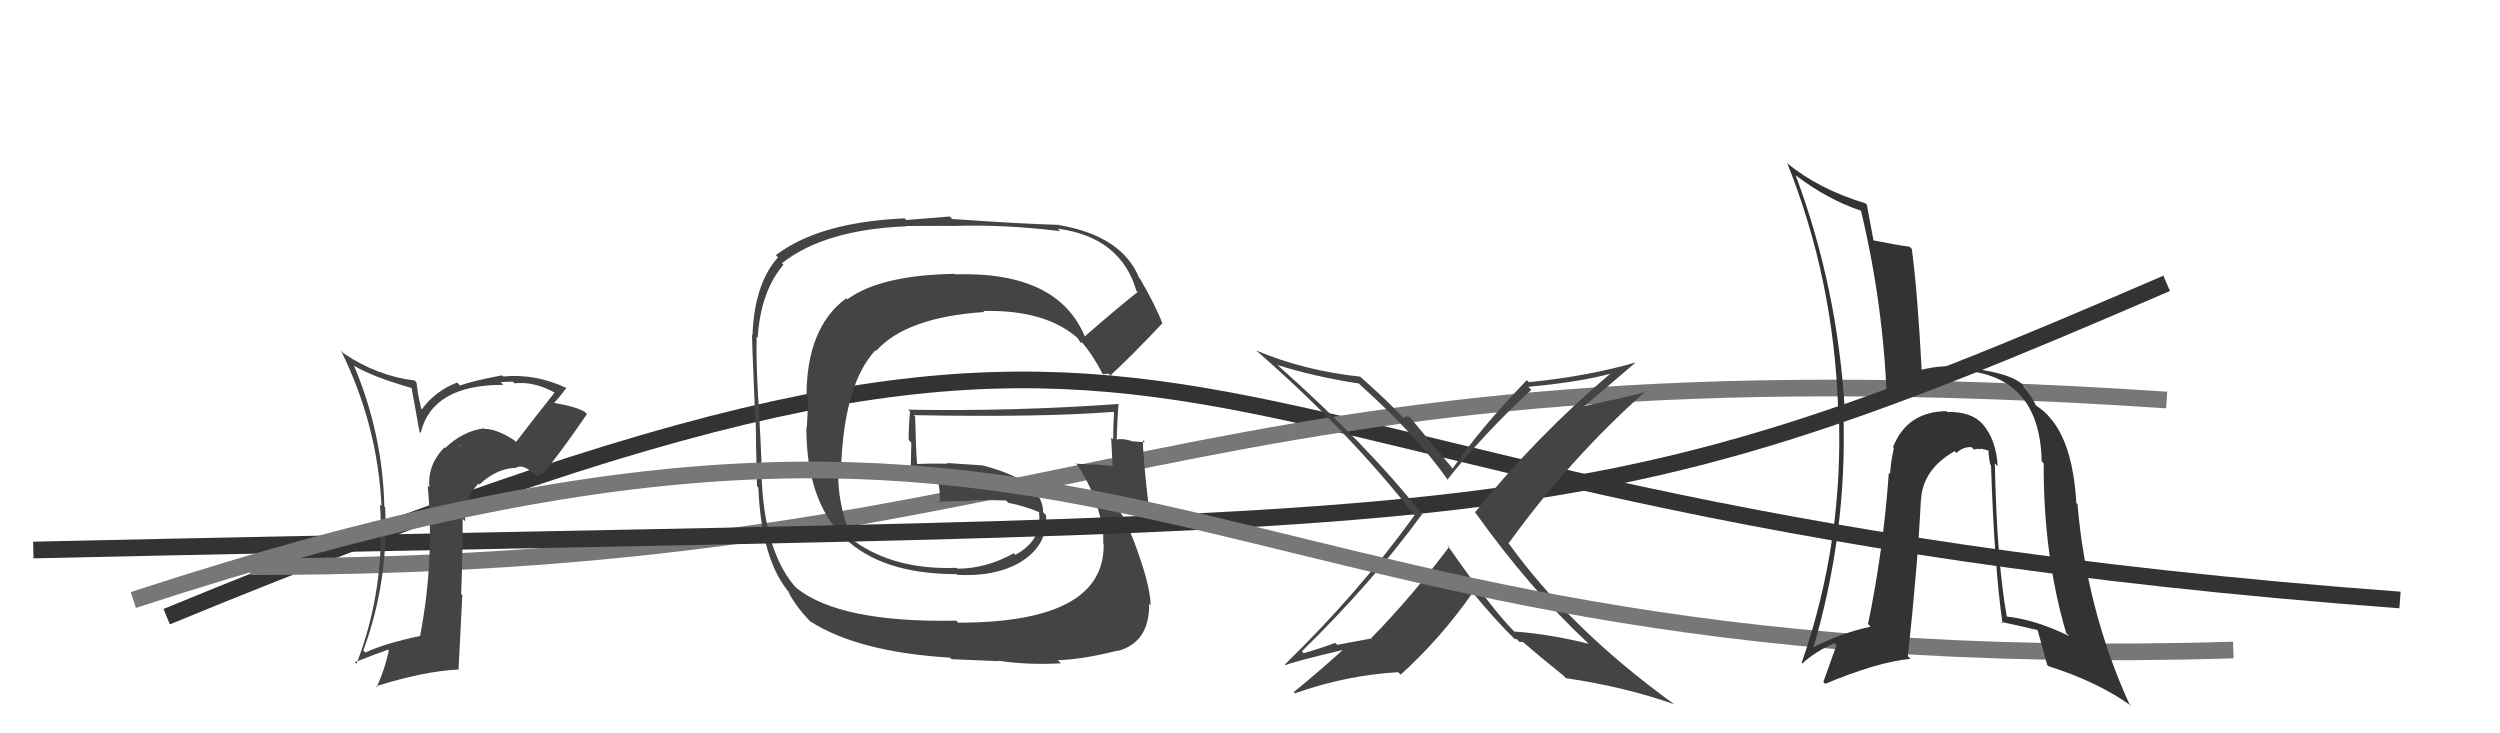
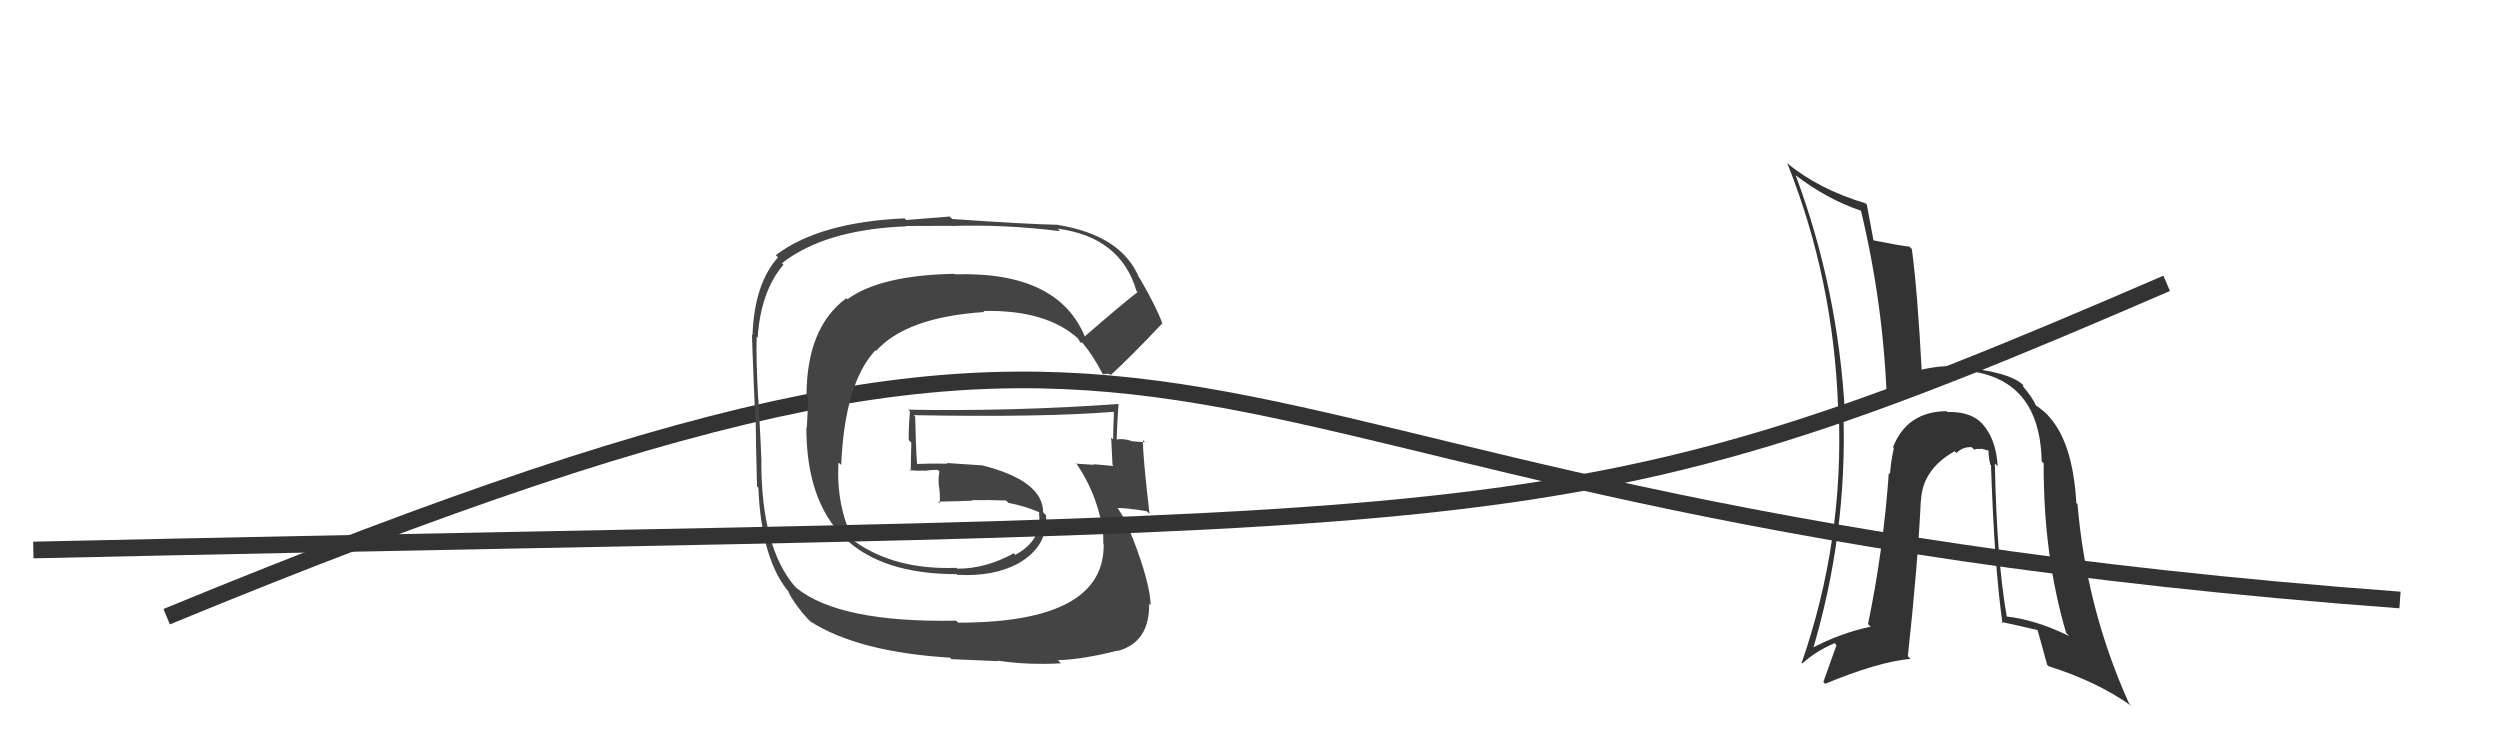
<svg xmlns="http://www.w3.org/2000/svg" width="150" height="44" viewBox="0,0,150,44">
  <path d="M10 37 C78 9,63 30,144 36" stroke="#333" fill="none" />
-   <path d="M15 34 C66 34,70 20,130 24" stroke="#777" fill="none" />
-   <path fill="#444" d="M65.13 20.26L65.10 20.23L65.11 20.24Q63.50 16.27 57.30 16.46L57.20 16.37L57.26 16.43Q52.82 16.51 50.84 17.96L50.81 17.93L50.77 17.90Q48.39 19.66 48.39 23.77L48.50 23.88L48.41 25.66L48.38 25.63Q48.38 34.45 57.40 34.45L57.47 34.52L57.44 34.49Q59.61 34.61 61.09 33.81L61.00 33.72L61.09 33.81Q62.91 32.77 62.76 30.91L62.59 30.74L62.59 30.74Q62.58 28.83 58.89 27.91L58.90 27.92L56.81 27.78L56.85 27.82Q55.88 27.80 54.93 27.84L54.98 27.89L55.03 27.94Q54.95 26.90 54.91 25.00L54.84 24.93L54.82 24.91Q62.61 25.05 66.80 24.71L66.68 24.59L66.84 24.75Q66.79 25.57 66.79 26.37L66.69 26.27L66.67 26.26Q66.71 27.09 66.75 27.89L66.70 27.84L66.81 27.96Q65.60 27.85 65.60 27.85L65.71 27.96L65.64 27.89Q64.18 27.80 64.56 27.80L64.70 27.94L64.61 27.85Q65.73 29.50 66.11 31.48L66.21 31.58L66.17 31.54Q66.20 32.18 66.20 32.64L66.14 32.58L66.22 32.66Q66.28 37.36 57.49 37.36L57.43 37.30L57.37 37.24Q50.38 37.37 47.79 35.28L47.78 35.27L47.66 35.15Q45.68 32.79 45.68 27.72L45.68 27.73L45.69 27.73Q45.65 26.63 45.50 23.93L45.52 23.95L45.49 23.92Q45.36 21.58 45.40 20.21L45.55 20.36L45.46 20.27Q45.64 17.48 47.01 15.88L46.94 15.82L46.92 15.79Q49.50 13.77 54.38 13.58L54.36 13.56L57.09 13.55L57.10 13.56Q60.19 13.45 63.62 13.87L63.55 13.81L63.46 13.72Q67.24 14.22 68.19 17.46L68.31 17.58L68.26 17.52Q67.17 18.37 65.07 20.20ZM66.51 22.44L66.75 22.57L66.67 22.48Q67.86 21.39 69.73 19.41L69.76 19.45L69.75 19.43Q69.39 18.43 68.40 16.72L68.38 16.69L68.35 16.67Q67.31 14.14 63.51 13.50L63.37 13.36L63.50 13.49Q61.44 13.44 57.13 13.14L56.99 12.99L54.37 13.20L54.28 13.10Q49.14 13.33 46.55 15.31L46.64 15.40L46.68 15.44Q45.26 17.03 45.15 20.11L45.02 19.98L45.13 20.10Q45.08 19.58 45.31 25.07L45.45 25.21L45.34 25.10Q45.35 26.44 45.42 29.18L45.45 29.20L45.50 29.26Q45.69 33.71 47.44 35.65L47.47 35.69L47.28 35.49Q47.81 36.48 48.68 37.35L48.71 37.38L48.61 37.28Q51.48 39.12 57.00 39.46L57.09 39.55L59.91 39.67L59.88 39.64Q61.64 39.91 63.65 39.80L63.64 39.78L63.47 39.61Q64.95 39.57 67.04 39.04L67.08 39.07L67.06 39.06Q68.98 38.54 68.95 36.22L68.94 36.21L69.04 36.31Q69.02 35.03 67.95 32.25L67.86 32.17L67.93 32.23Q67.61 31.30 67.08 30.51L67.07 30.50L67.05 30.48Q67.62 30.48 68.80 30.67L68.87 30.74L68.97 30.83Q68.54 27.10 68.58 26.41L68.69 26.52L68.70 26.53Q68.29 26.51 67.87 26.47L67.77 26.36L67.84 26.44Q67.36 26.30 66.98 26.37L67.01 26.40L67.00 26.39Q67.03 25.32 67.11 24.25L67.24 24.38L67.09 24.24Q60.77 24.69 54.49 24.58L54.55 24.64L54.60 24.69Q54.52 25.49 54.52 26.40L54.68 26.56L54.64 28.27L54.57 28.20Q55.02 28.27 55.44 28.23L55.44 28.23L55.46 28.25Q55.81 28.19 56.27 28.19L56.25 28.17L56.37 28.29Q56.29 28.66 56.33 29.16L56.39 29.22L56.34 29.17Q56.42 29.70 56.38 30.20L56.24 30.06L56.28 30.10Q57.32 30.08 58.35 30.04L58.32 30.01L58.32 30.01Q59.33 29.99 60.36 30.03L60.47 30.14L60.50 30.17Q61.49 30.36 62.37 30.74L62.32 30.70L62.43 30.85L62.33 30.74Q62.59 32.38 60.92 33.29L60.79 33.16L60.82 33.20Q59.16 34.12 57.45 34.12L57.48 34.16L57.39 34.07Q53.69 34.21 51.25 32.46L51.28 32.48L51.19 32.40Q50.16 30.30 50.31 27.75L50.47 27.90L50.47 27.91Q50.68 23.01 52.52 21.02L52.60 21.09L52.56 21.06Q54.38 19.03 59.06 18.72L59.00 18.66L59.00 18.66Q62.80 18.57 64.74 20.36L64.65 20.27L64.68 20.31Q64.73 20.39 64.84 20.58L64.80 20.54L64.93 20.56L64.94 20.56Q65.58 21.31 66.15 22.42L66.19 22.46L66.49 22.42Z" />
+   <path fill="#444" d="M65.13 20.26L65.10 20.23L65.11 20.24Q63.50 16.27 57.30 16.46L57.20 16.37L57.26 16.43Q52.82 16.51 50.84 17.96L50.81 17.93L50.77 17.90Q48.39 19.66 48.39 23.77L48.50 23.88L48.41 25.66L48.38 25.63Q48.38 34.45 57.40 34.45L57.47 34.52L57.44 34.49Q59.61 34.61 61.09 33.81L61.00 33.72L61.09 33.81Q62.91 32.77 62.76 30.91L62.59 30.74L62.59 30.74Q62.58 28.83 58.89 27.91L58.90 27.92L56.81 27.78L56.85 27.82Q55.88 27.80 54.93 27.84L54.98 27.89L55.03 27.94Q54.95 26.90 54.91 25.00L54.84 24.93L54.82 24.91Q62.61 25.05 66.80 24.71L66.68 24.59L66.84 24.75Q66.79 25.57 66.79 26.37L66.69 26.27L66.67 26.26Q66.71 27.09 66.75 27.89L66.70 27.84L66.81 27.96Q65.60 27.85 65.60 27.85L65.71 27.96L65.64 27.89Q64.18 27.80 64.56 27.80L64.70 27.94L64.61 27.85Q65.73 29.50 66.11 31.48L66.21 31.58L66.17 31.54Q66.20 32.18 66.20 32.64L66.14 32.58L66.22 32.66Q66.28 37.36 57.49 37.36L57.43 37.30L57.37 37.24Q50.38 37.37 47.79 35.28L47.78 35.27L47.66 35.15Q45.68 32.79 45.68 27.72L45.68 27.73L45.69 27.73Q45.65 26.63 45.50 23.93L45.52 23.95L45.49 23.92Q45.36 21.58 45.40 20.21L45.55 20.36L45.46 20.27Q45.64 17.48 47.01 15.88L46.94 15.82L46.92 15.79Q49.50 13.77 54.38 13.58L54.36 13.56L57.09 13.55L57.10 13.56Q60.19 13.45 63.62 13.87L63.55 13.81L63.46 13.72Q67.24 14.22 68.19 17.46L68.31 17.58L68.26 17.52Q67.17 18.37 65.07 20.20ZM66.51 22.44L66.67 22.48Q67.86 21.39 69.73 19.41L69.76 19.45L69.75 19.43Q69.39 18.43 68.40 16.72L68.38 16.69L68.35 16.67Q67.31 14.14 63.51 13.50L63.37 13.36L63.50 13.49Q61.44 13.44 57.13 13.14L56.99 12.99L54.37 13.20L54.28 13.10Q49.14 13.33 46.55 15.31L46.64 15.40L46.68 15.44Q45.26 17.03 45.15 20.11L45.02 19.98L45.13 20.10Q45.08 19.58 45.31 25.07L45.45 25.21L45.34 25.10Q45.35 26.44 45.42 29.18L45.45 29.20L45.50 29.26Q45.69 33.71 47.44 35.65L47.47 35.69L47.28 35.49Q47.81 36.48 48.68 37.35L48.71 37.38L48.61 37.28Q51.48 39.12 57.00 39.46L57.09 39.55L59.91 39.67L59.88 39.64Q61.64 39.91 63.65 39.80L63.64 39.78L63.47 39.61Q64.95 39.57 67.04 39.04L67.08 39.07L67.06 39.06Q68.98 38.54 68.95 36.22L68.94 36.21L69.04 36.31Q69.02 35.03 67.95 32.25L67.86 32.17L67.93 32.23Q67.61 31.30 67.08 30.51L67.07 30.50L67.05 30.48Q67.62 30.48 68.80 30.67L68.87 30.74L68.97 30.83Q68.54 27.10 68.58 26.41L68.69 26.52L68.70 26.53Q68.29 26.51 67.87 26.47L67.77 26.36L67.84 26.44Q67.36 26.30 66.98 26.37L67.01 26.40L67.00 26.39Q67.03 25.32 67.11 24.25L67.24 24.38L67.09 24.24Q60.77 24.69 54.49 24.58L54.55 24.64L54.60 24.69Q54.52 25.49 54.52 26.40L54.68 26.56L54.64 28.27L54.57 28.20Q55.02 28.27 55.44 28.23L55.44 28.23L55.46 28.25Q55.81 28.19 56.27 28.19L56.25 28.17L56.37 28.29Q56.29 28.66 56.33 29.16L56.39 29.22L56.34 29.17Q56.42 29.70 56.38 30.20L56.24 30.06L56.28 30.10Q57.32 30.08 58.35 30.04L58.32 30.01L58.32 30.01Q59.33 29.99 60.36 30.03L60.47 30.14L60.50 30.17Q61.49 30.36 62.37 30.74L62.32 30.70L62.43 30.85L62.33 30.74Q62.59 32.38 60.92 33.29L60.79 33.16L60.82 33.20Q59.16 34.12 57.45 34.12L57.48 34.16L57.39 34.07Q53.69 34.21 51.25 32.46L51.28 32.48L51.19 32.40Q50.16 30.30 50.31 27.75L50.47 27.90L50.47 27.91Q50.68 23.01 52.52 21.02L52.60 21.09L52.56 21.06Q54.38 19.03 59.06 18.72L59.00 18.66L59.00 18.66Q62.80 18.57 64.74 20.36L64.65 20.27L64.68 20.31Q64.73 20.39 64.84 20.58L64.80 20.54L64.93 20.56L64.94 20.56Q65.58 21.31 66.15 22.42L66.19 22.46L66.49 22.42Z" />
  <path d="M2 33 C92 31,93 33,130 17" stroke="#333" fill="none" />
-   <path fill="#444" d="M95.18 38.49L95.33 38.64L95.32 38.63Q93.03 38.05 90.86 37.89L90.88 37.92L90.90 37.94Q89.49 36.53 86.83 32.69L86.91 32.77L86.95 32.81Q84.68 35.83 82.29 38.27L82.32 38.30L80.23 38.69L80.11 38.57Q79.20 38.92 78.21 39.19L78.21 39.18L78.11 39.08Q82.31 34.98 85.31 30.87L85.39 30.94L85.40 30.95Q82.08 26.72 76.67 21.92L76.54 21.79L76.65 21.90Q78.82 22.59 81.52 23.01L81.49 22.97L81.64 23.12Q85.01 26.14 86.91 28.85L86.87 28.81L86.84 28.78Q89.14 25.90 91.88 23.39L91.69 23.20L91.70 23.21Q94.80 22.92 96.63 22.42L96.65 22.45L96.62 22.42Q92.19 26.17 88.50 30.74L88.48 30.72L88.53 30.77Q91.76 35.29 95.22 38.53ZM98.15 21.73L98.11 21.70L98.16 21.74Q95.27 22.58 91.72 22.93L91.76 22.96L91.61 22.81Q88.87 25.63 87.16 28.11L86.99 27.94L87.10 28.04Q86.29 27.08 84.65 25.10L84.56 25.01L84.34 24.98L84.31 24.95Q84.31 25.07 84.20 25.07L84.19 25.06L84.17 25.04Q83.31 24.11 81.68 22.66L81.74 22.73L81.62 22.60Q78.20 22.23 75.35 21.02L75.23 20.90L75.28 20.95Q80.84 25.78 84.87 30.92L84.88 30.92L84.87 30.92Q81.52 35.56 77.10 39.86L77.12 39.88L77.15 39.91Q77.34 39.76 80.85 38.93L80.80 38.88L80.75 38.83Q79.26 40.19 77.62 41.53L77.65 41.55L77.70 41.60Q80.73 40.52 83.89 40.33L84.07 40.51L84.04 40.48Q86.48 38.27 88.38 35.53L88.26 35.42L88.22 35.38Q89.71 37.21 90.93 38.39L90.84 38.29L90.91 38.37Q90.95 38.29 91.02 38.36L91.16 38.51L91.37 38.52L91.33 38.48Q92.46 39.46 93.80 40.53L93.89 40.63L93.96 40.69Q97.53 41.22 100.43 42.25L100.45 42.27L100.39 42.21Q94.17 37.70 90.47 32.53L90.52 32.57L90.53 32.58Q94.17 27.54 98.74 23.47L98.71 23.44L98.78 23.51Q97.75 23.77 96.76 24.00L96.75 23.99L94.72 24.44L94.84 24.55Q95.98 23.60 98.15 21.74Z" />
-   <path fill="#444" d="M31.01 26.57L31.02 26.58L30.84 26.40Q29.72 25.70 29.07 25.74L29.18 25.84L29.04 25.70Q27.76 25.87 26.71 26.88L26.69 26.86L26.67 26.84Q25.65 27.87 25.76 29.24L25.76 29.24L25.66 29.14Q26.08 33.60 25.21 38.13L25.18 38.10L25.23 38.15Q23.03 38.62 21.93 39.15L21.92 39.14L21.80 39.03Q23.33 34.88 23.11 30.43L23.04 30.37L23.06 30.38Q22.96 26.02 21.24 21.94L21.25 21.95L21.25 21.95Q22.38 22.62 24.66 23.27L24.70 23.30L25.17 25.91L25.24 25.98Q25.93 23.09 30.19 23.09L30.16 23.05L30.04 22.93Q30.46 22.90 30.77 22.90L30.88 23.01L30.87 23.00Q32.03 22.87 33.29 23.56L33.45 23.72L33.28 23.55Q32.10 25.03 30.96 26.52ZM32.56 28.50L32.55 28.33L32.60 28.39Q33.55 27.28 35.22 24.84L35.16 24.79L35.12 24.74Q34.69 24.42 33.17 24.16L33.30 24.29L33.22 24.21Q33.53 23.88 33.99 23.27L34.06 23.33L34.01 23.29Q32.13 22.40 30.19 22.59L30.17 22.57L30.12 22.52Q28.33 22.86 27.60 23.13L27.47 22.99L27.43 22.95Q26.11 23.46 25.31 24.56L25.27 24.52L25.09 23.69L24.99 22.95L24.88 22.83Q22.61 22.55 20.63 21.21L20.55 21.14L20.46 21.04Q22.66 25.50 22.89 30.37L22.99 30.46L22.80 30.28Q23.14 35.30 21.39 39.83L21.35 39.79L21.29 39.73Q22.41 39.29 23.28 38.98L23.26 38.96L23.33 39.03Q23.09 40.16 22.60 41.23L22.58 41.21L22.55 41.18Q25.35 40.29 27.48 40.17L27.51 40.20L27.74 35.71L27.67 35.64Q27.76 33.37 27.76 31.13L27.85 31.22L27.91 31.27Q27.80 29.98 28.71 29.01L28.74 29.04L28.77 29.07Q29.73 28.15 30.88 28.07L30.91 28.11L30.90 28.10Q31.33 27.77 32.06 28.45L32.21 28.61L32.47 28.41ZM27.64 26.78L27.49 26.55L27.63 26.81L27.49 26.63Z" />
-   <path d="M8 36 C69 16,69 41,134 39" stroke="#777" fill="none" />
  <path fill="#333" d="M119.82 27.93L119.81 27.92L119.86 27.97Q119.77 26.36 118.95 25.44L119.05 25.54L118.97 25.46Q118.28 24.68 116.84 24.72L116.75 24.63L116.78 24.67Q114.42 24.70 113.58 26.83L113.59 26.84L113.63 26.88Q113.44 27.76 113.40 28.44L113.36 28.40L113.33 28.37Q112.99 33.10 112.08 37.44L112.11 37.47L112.24 37.60Q110.41 37.98 108.55 38.97L108.71 39.13L108.72 39.14Q110.86 32.03 110.60 24.72L110.60 24.72L110.70 24.83Q110.29 17.34 107.74 10.52L107.87 10.65L107.73 10.51Q109.63 11.96 111.65 12.64L111.53 12.52L111.66 12.65Q113.03 18.36 113.22 24.23L113.25 24.26L113.32 24.32Q114.73 22.27 117.43 22.35L117.42 22.34L117.29 22.20Q122.39 22.32 122.50 27.68L122.57 27.75L122.62 27.80Q122.60 33.34 123.97 37.98L124.15 38.16L124.14 38.16Q122.14 37.18 120.39 36.99L120.46 37.06L120.41 37.01Q119.81 33.67 119.69 27.81ZM120.12 37.37L120.17 37.42L120.06 37.31Q121.22 37.56 122.32 37.82L122.31 37.81L122.23 37.73Q122.29 37.91 122.83 39.89L122.80 39.86L122.91 39.97Q125.87 40.91 127.89 42.36L127.78 42.25L127.75 42.22Q125.19 36.57 124.65 30.25L124.53 30.13L124.58 30.17Q124.37 26.58 122.96 25.02L122.79 24.85L122.96 25.02Q122.76 24.74 122.11 24.29L122.29 24.46L122.16 24.34Q121.98 23.89 121.34 23.13L121.37 23.16L121.41 23.13L121.41 23.12Q120.57 22.28 117.45 22.02L117.25 21.82L117.45 22.02Q116.58 21.87 115.17 22.21L115.32 22.36L115.31 22.36Q115.05 17.45 114.71 14.94L114.60 14.83L114.57 14.80Q113.83 14.71 112.35 14.41L112.39 14.45L112.42 14.48Q112.28 13.76 112.01 12.28L111.92 12.19L111.93 12.20Q109.09 11.34 107.22 9.78L107.20 9.76L107.23 9.78Q110.03 16.77 110.29 24.57L110.28 24.56L110.32 24.60Q110.65 32.43 108.10 39.77L108.03 39.70L108.14 39.81Q108.93 39.08 110.07 38.59L110.19 38.71L109.40 40.92L109.51 41.03Q112.65 39.72 114.63 39.53L114.57 39.47L114.47 39.37Q115.06 33.99 115.25 30.03L115.26 30.03L115.26 30.03Q115.34 28.17 117.28 27.07L117.44 27.23L117.39 27.18Q117.77 26.80 118.30 26.83L118.37 26.90L118.45 26.98Q118.54 26.91 118.88 26.95L118.83 26.91L119.30 27.03L119.31 27.04Q119.31 27.42 119.42 27.88L119.44 27.90L119.46 27.91Q119.66 33.97 120.15 37.40Z" />
</svg>